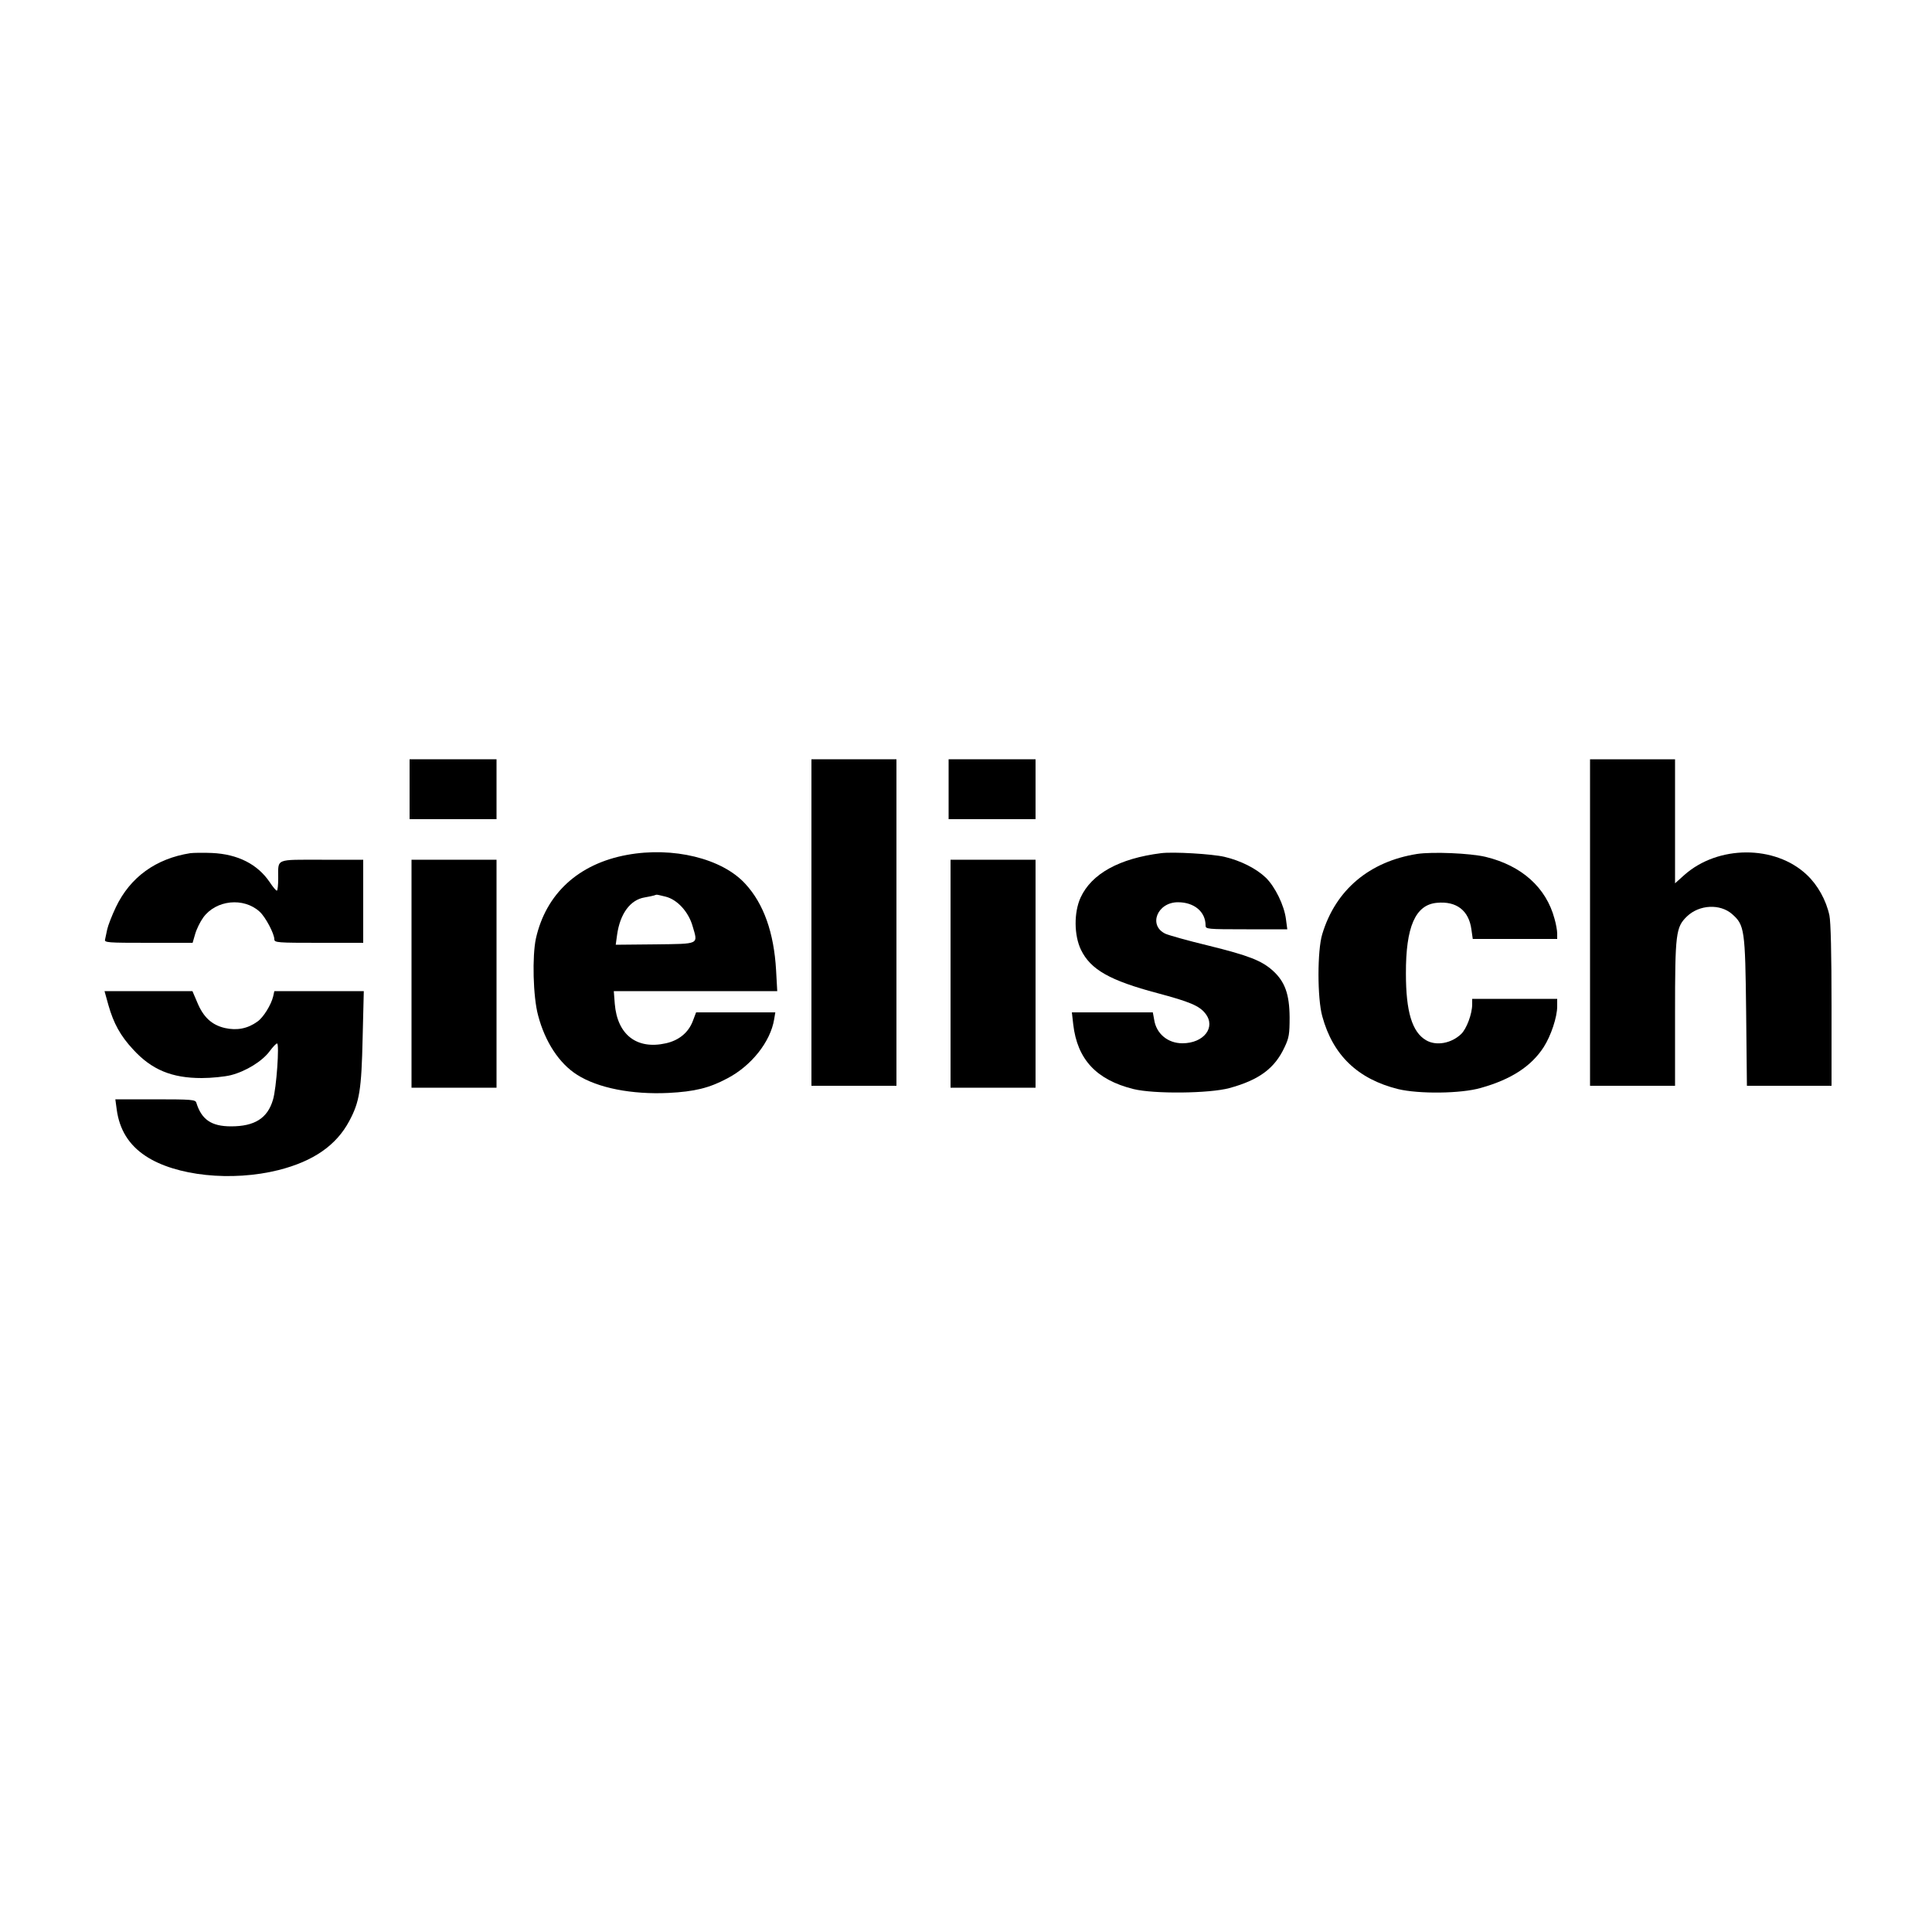
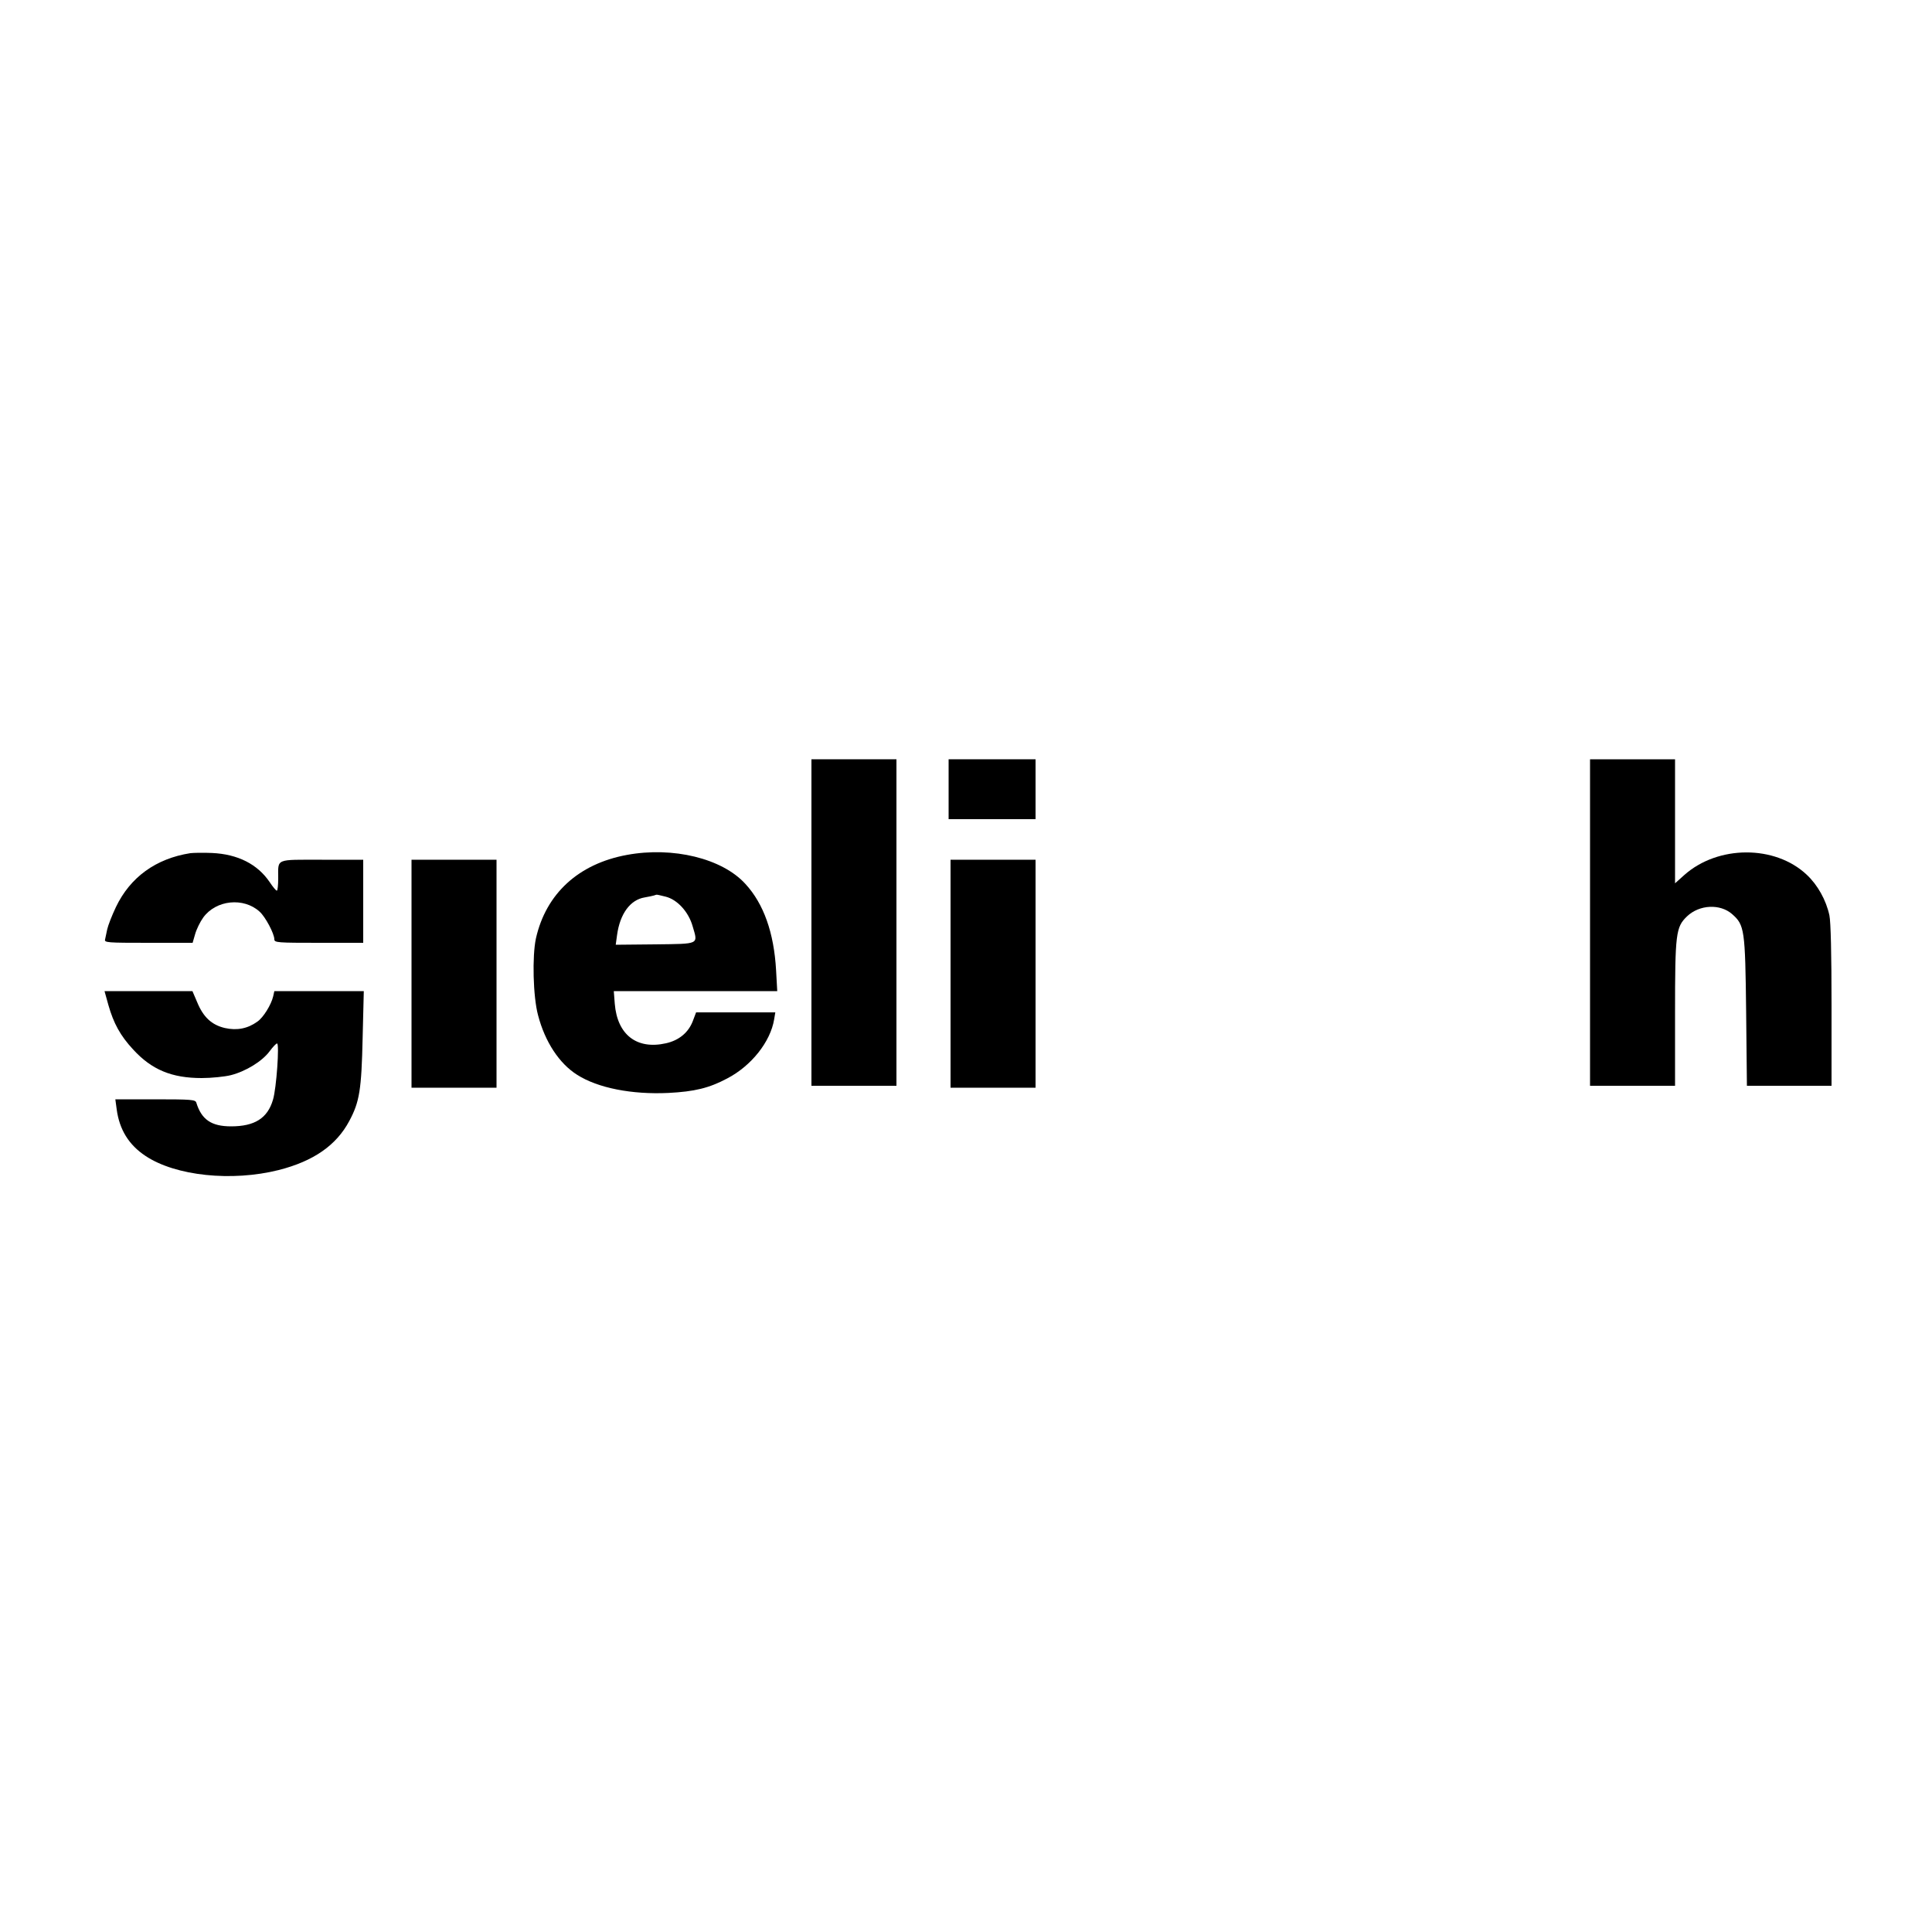
<svg xmlns="http://www.w3.org/2000/svg" version="1.0" width="1000pt" height="1000pt" viewBox="0 0 1000 1000" preserveAspectRatio="xMidYMid meet">
  <g transform="translate(0,1000) scale(0.1,-0.1)" fill="#000000" stroke="none">
-     <path d="M2120 5915 l0 -155 225 0 225 0 0 155 0 155 -225 0 -225 0 0 -155z" />
    <path d="M4200 5225 l0 -845 220 0 220 0 0 845 0 845 -220 0 -220 0 0 -845z" />
    <path d="M4910 5915 l0 -155 225 0 225 0 0 155 0 155 -225 0 -225 0 0 -155z" />
    <path d="M8230 5225 l0 -845 220 0 220 0 0 373 c0 417 4 448 62 504 64 61 171 66 233 12 65 -57 68 -80 73 -506 l4 -383 219 0 219 0 0 415 c0 269 -4 433 -11 467 -17 79 -61 158 -118 211 -164 154 -459 153 -633 -2 l-48 -43 0 321 0 321 -220 0 -220 0 0 -845z" />
    <path d="M985 5584 c-178 -28 -311 -124 -385 -279 -21 -44 -41 -96 -45 -115 -4 -19 -9 -43 -11 -52 -5 -17 10 -18 224 -18 l229 0 13 45 c7 25 26 64 42 86 66 91 209 106 292 30 30 -27 76 -114 76 -143 0 -17 18 -18 230 -18 l230 0 0 215 0 215 -214 0 c-244 0 -226 8 -226 -96 0 -35 -3 -64 -7 -64 -5 0 -21 20 -37 44 -63 93 -165 145 -299 151 -45 2 -95 1 -112 -1z" />
    <path d="M3245 5575 c-251 -46 -419 -201 -471 -432 -20 -92 -15 -302 11 -398 36 -138 110 -250 202 -308 108 -69 285 -103 473 -94 135 7 210 25 304 75 125 65 224 190 243 306 l6 36 -205 0 -205 0 -17 -45 c-23 -60 -72 -100 -139 -115 -151 -34 -252 44 -265 205 l-5 65 423 0 423 0 -6 108 c-11 194 -64 344 -159 447 -120 132 -375 194 -613 150z m200 -216 c61 -15 119 -79 140 -153 28 -96 39 -91 -194 -94 l-204 -2 7 51 c15 109 68 182 143 194 21 4 43 8 48 10 6 2 11 4 13 4 2 1 23 -4 47 -10z" />
-     <path d="M6010 5584 c-216 -27 -360 -106 -417 -230 -35 -77 -34 -195 2 -270 50 -103 150 -159 394 -224 169 -45 219 -66 250 -106 56 -71 -8 -154 -119 -154 -75 0 -135 49 -146 122 l-7 38 -209 0 -210 0 7 -62 c21 -181 119 -287 312 -335 106 -26 392 -23 496 5 154 42 235 102 286 212 23 48 26 68 26 155 -1 119 -24 184 -87 241 -58 52 -124 78 -335 130 -104 25 -203 53 -221 61 -90 43 -42 163 65 163 84 0 143 -49 143 -120 0 -19 6 -20 211 -20 l212 0 -7 53 c-9 71 -56 167 -104 214 -49 47 -129 88 -214 108 -64 15 -265 27 -328 19z" />
-     <path d="M7335 5580 c-247 -39 -422 -186 -491 -415 -26 -84 -26 -332 0 -425 55 -202 184 -325 392 -377 108 -26 326 -24 429 6 157 44 261 112 325 211 38 59 70 156 70 211 l0 39 -220 0 -220 0 0 -28 c0 -50 -29 -127 -57 -154 -51 -49 -130 -63 -182 -32 -72 42 -104 148 -104 344 -1 243 49 357 160 367 102 10 166 -40 179 -138 l7 -49 218 0 219 0 0 28 c0 15 -6 50 -14 77 -43 161 -170 275 -357 320 -80 19 -275 27 -354 15z" />
    <path d="M2130 4960 l0 -590 220 0 220 0 0 590 0 590 -220 0 -220 0 0 -590z" />
    <path d="M4920 4960 l0 -590 220 0 220 0 0 590 0 590 -220 0 -220 0 0 -590z" />
    <path d="M561 4798 c27 -95 62 -159 128 -230 96 -105 200 -148 355 -148 50 0 119 7 151 15 78 20 162 72 200 123 17 23 34 41 39 41 13 1 -3 -232 -21 -291 -28 -96 -95 -138 -217 -138 -102 0 -153 35 -180 123 -5 15 -24 17 -212 17 l-207 0 7 -52 c14 -105 63 -184 149 -241 156 -104 447 -134 690 -73 180 46 298 128 365 254 53 99 63 161 69 430 l6 242 -231 0 -232 0 -6 -27 c-10 -43 -51 -110 -82 -131 -50 -36 -105 -47 -168 -33 -68 16 -112 56 -144 135 l-24 56 -227 0 -228 0 20 -72z" />
  </g>
</svg>